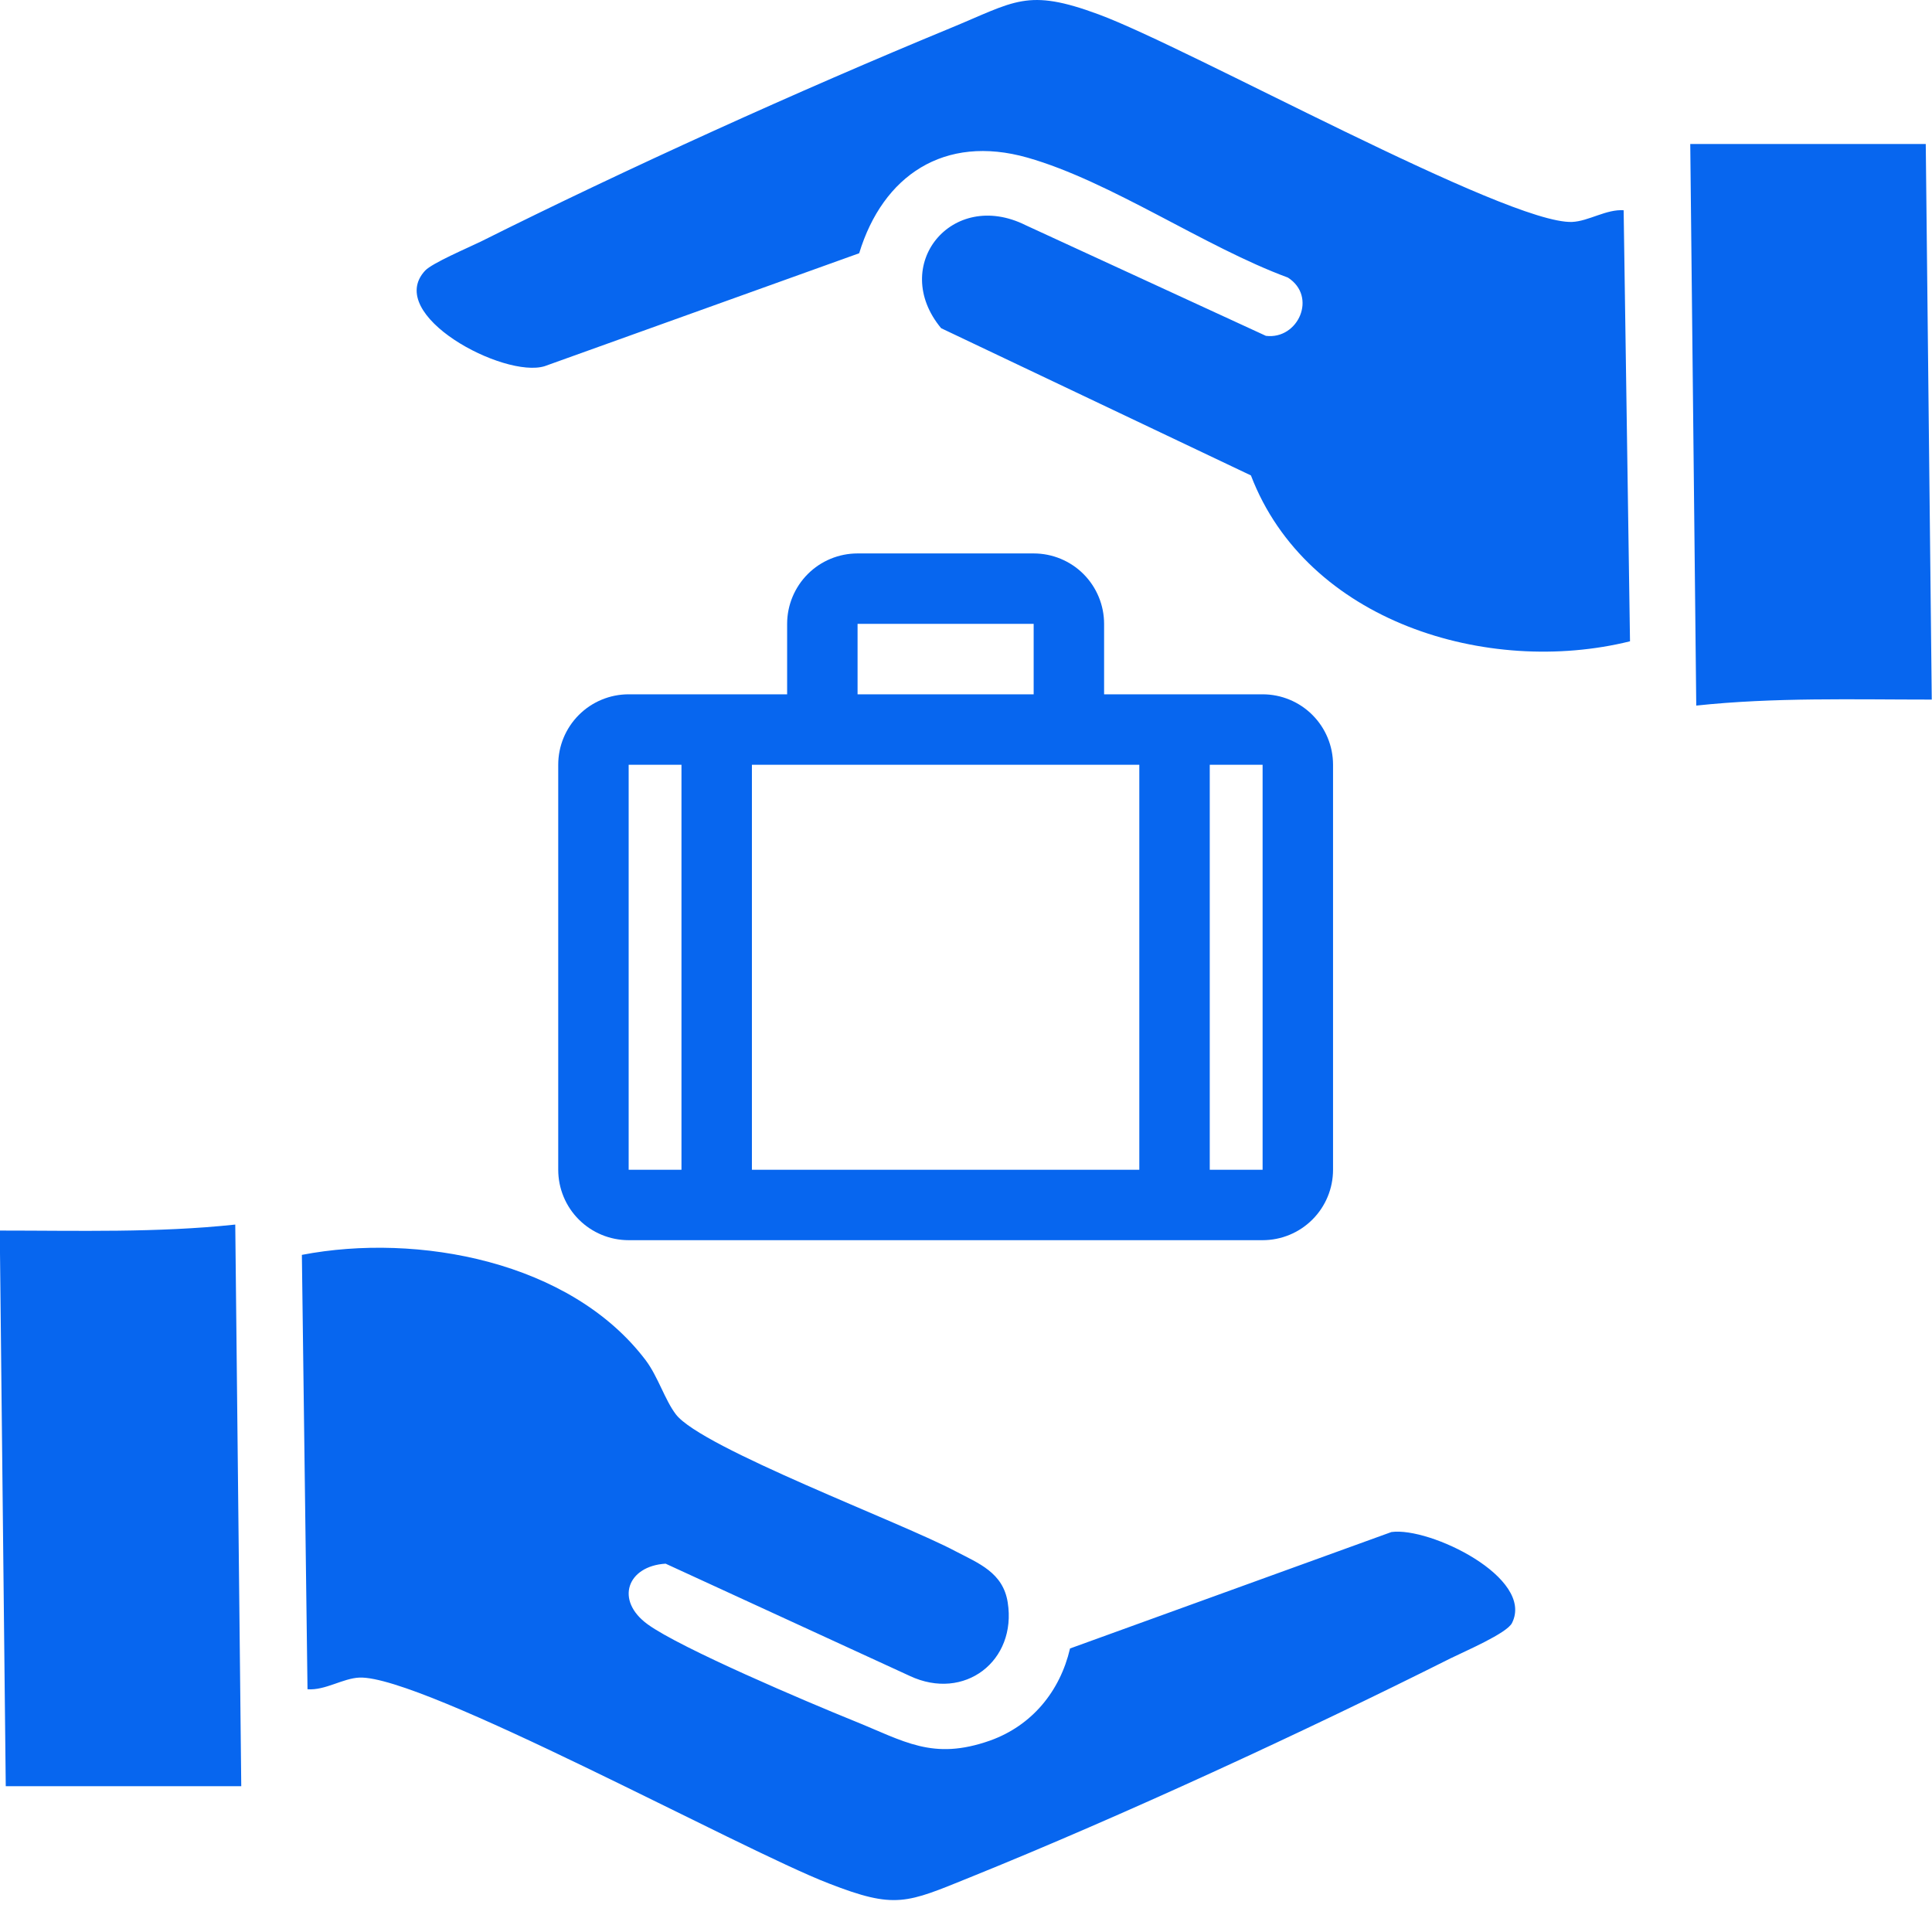
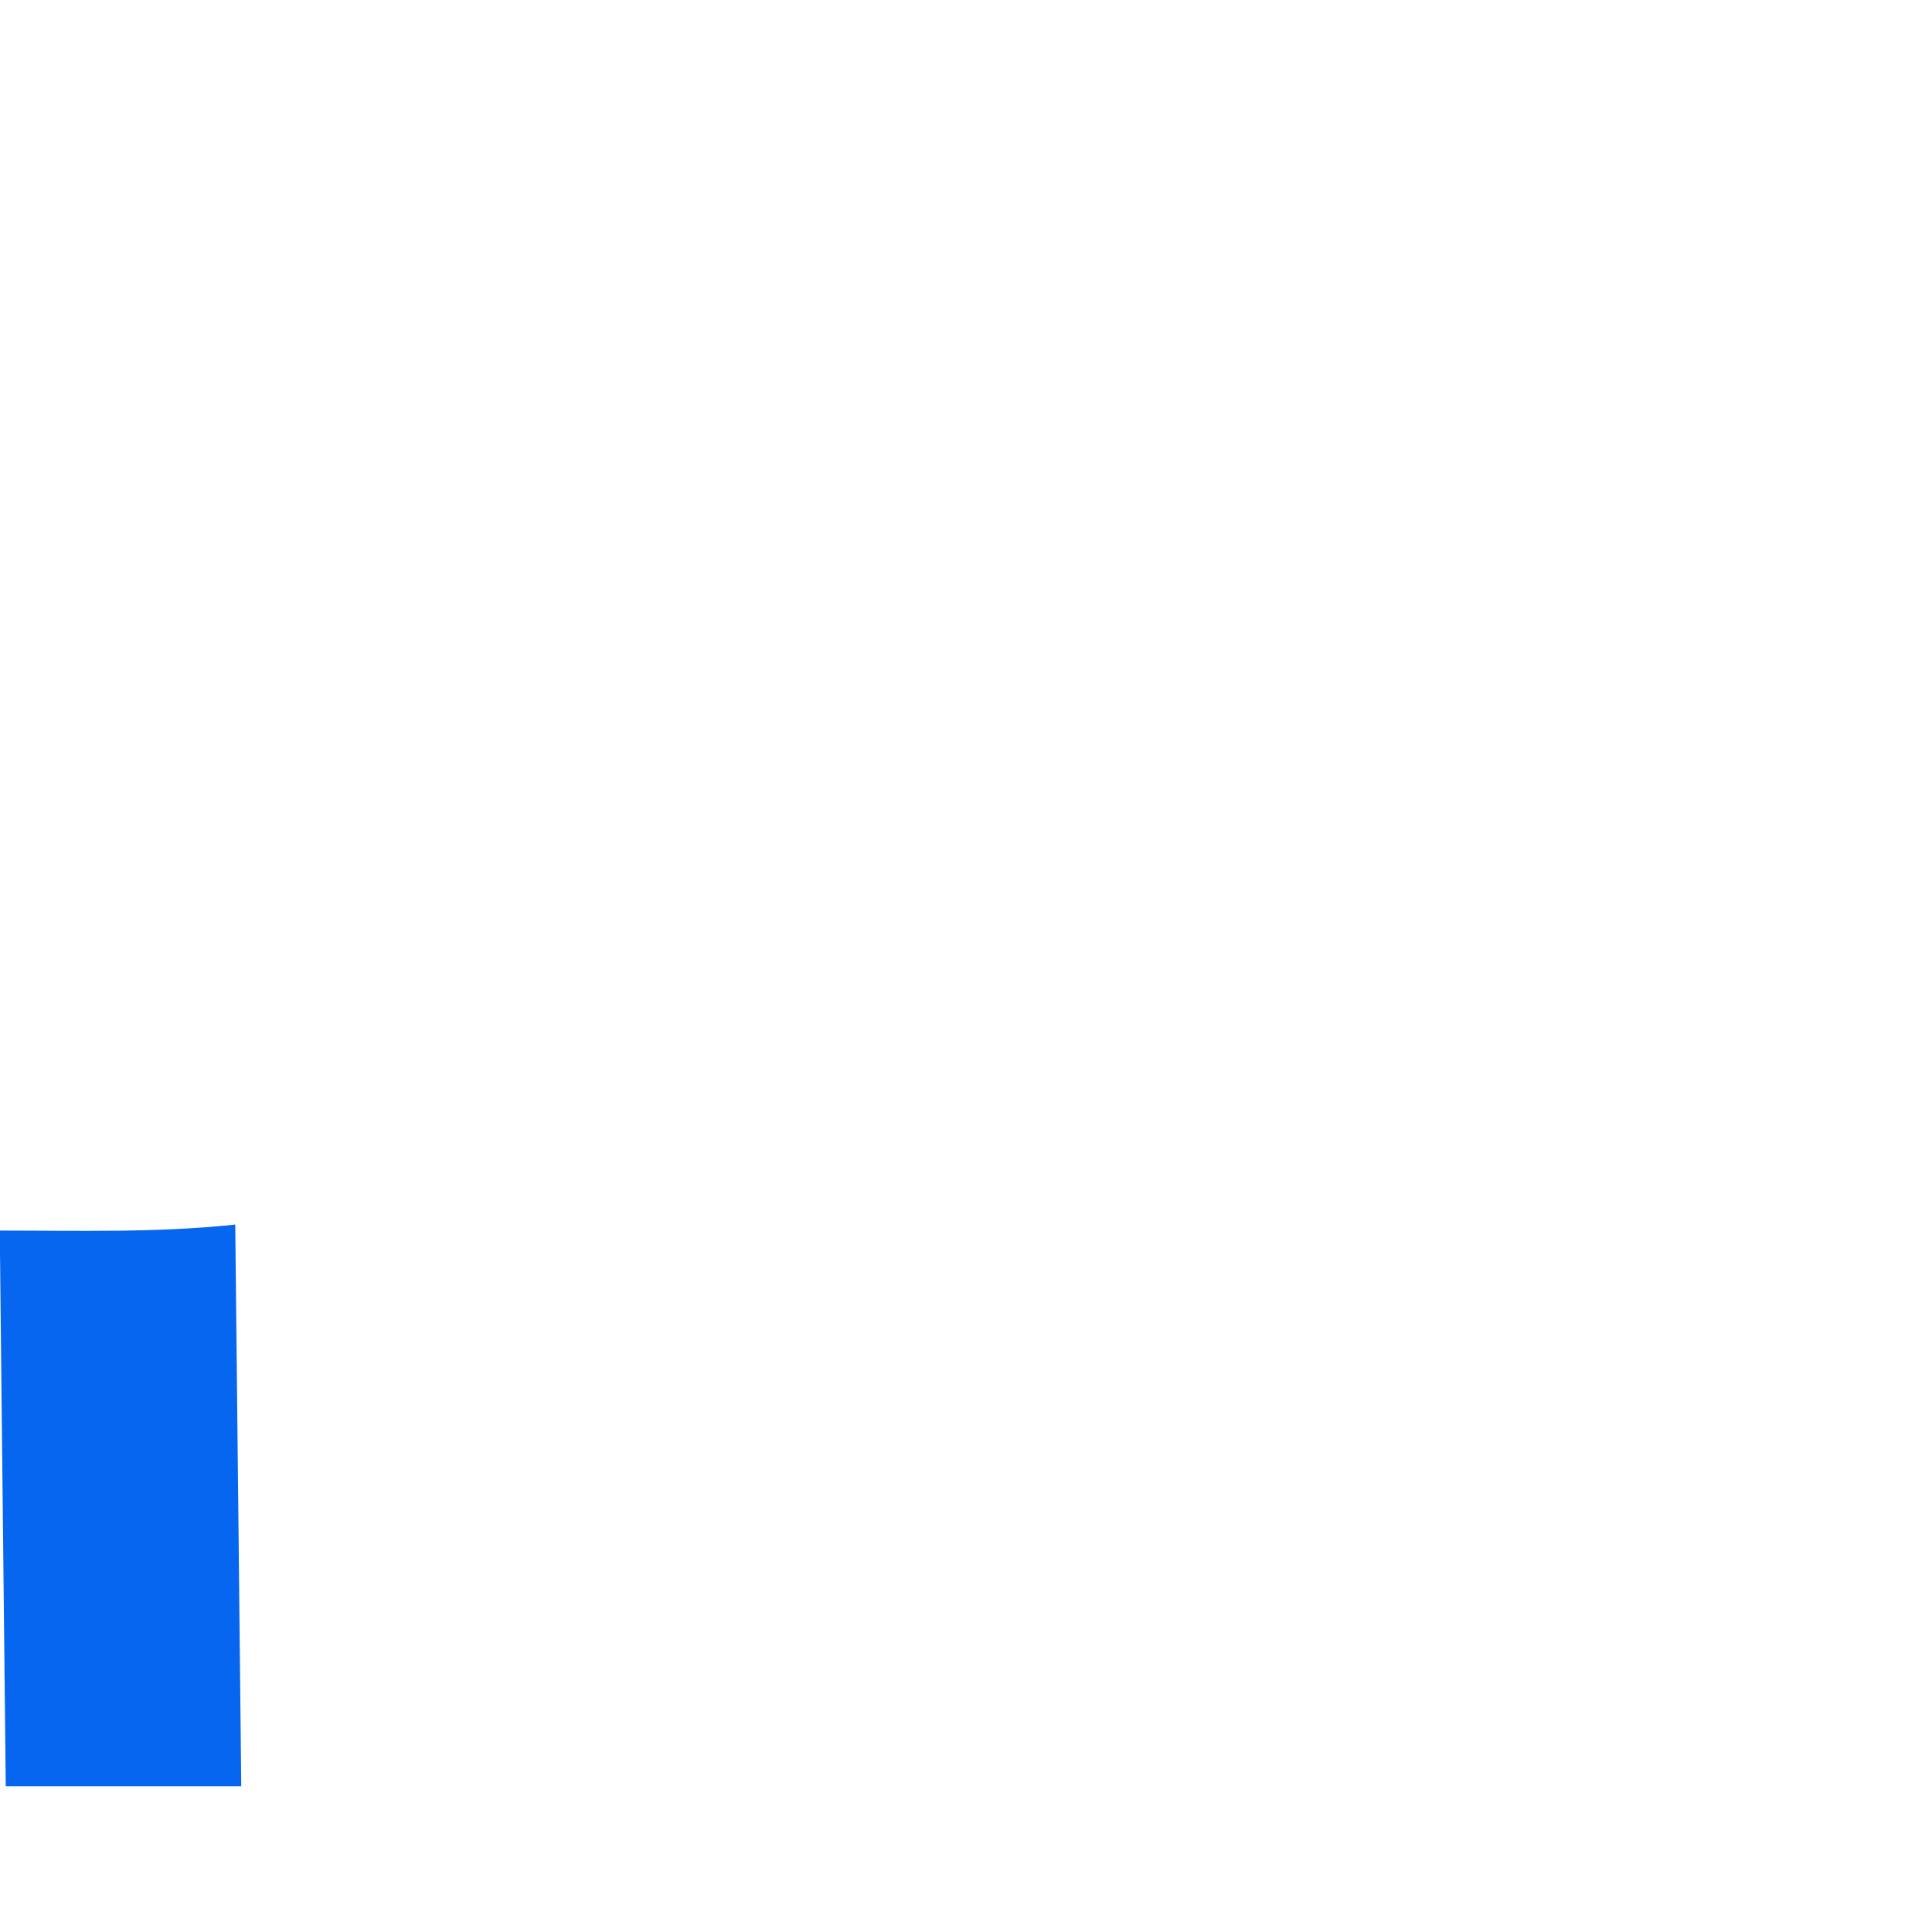
<svg xmlns="http://www.w3.org/2000/svg" width="48" height="48" viewBox="0 0 48 48" fill="none">
  <g id="Group 1209">
-     <path id="Vector" d="M40.339 5.224L40.497 15.933C36.955 16.81 32.469 15.445 31.079 11.812L23.382 8.154C22.091 6.598 23.647 4.678 25.484 5.596L31.451 8.344C32.254 8.443 32.734 7.367 31.997 6.896C29.928 6.134 27.595 4.504 25.526 3.916C23.457 3.329 21.934 4.363 21.346 6.292L13.534 9.097C12.524 9.412 9.537 7.823 10.563 6.722C10.745 6.532 11.622 6.159 11.945 6.002C15.553 4.198 19.865 2.245 23.597 0.705C25.228 0.035 25.509 -0.304 27.297 0.358C29.556 1.194 37.443 5.572 39.057 5.514C39.47 5.497 39.909 5.191 40.348 5.224H40.339Z" fill="#0766EF" />
    <g id="Group 975">
      <g id="Medical">
        <g id="Group">
-           <path id="Vector_2" d="M31.369 17.25H27.431V15.5C27.431 15.036 27.247 14.591 26.919 14.262C26.591 13.934 26.146 13.75 25.681 13.75H21.306C20.842 13.75 20.397 13.934 20.069 14.262C19.741 14.591 19.556 15.036 19.556 15.5V17.25H15.619C15.155 17.25 14.71 17.434 14.382 17.762C14.053 18.091 13.869 18.536 13.869 19V29.062C13.869 29.526 14.053 29.972 14.382 30.3C14.71 30.628 15.155 30.812 15.619 30.812H31.369C31.833 30.812 32.278 30.628 32.606 30.3C32.935 29.972 33.119 29.526 33.119 29.062V19C33.119 18.536 32.935 18.091 32.606 17.762C32.278 17.434 31.833 17.25 31.369 17.25ZM21.306 15.5H25.681V17.25H21.306V15.5ZM28.306 19V29.062H18.681V19H28.306ZM15.619 19H16.931V29.062H15.619V19ZM31.369 29.062H30.056V19H31.369V29.062Z" fill="#0766EF" />
-         </g>
+           </g>
      </g>
    </g>
-     <path id="Vector_3" d="M26.576 40.959L34.57 38.063C35.522 37.931 38.129 39.197 37.566 40.322C37.442 40.579 36.374 41.034 36.043 41.199C32.377 43.037 27.883 45.114 24.093 46.645C22.52 47.282 22.247 47.439 20.592 46.794C18.399 45.95 10.504 41.621 8.931 41.679C8.518 41.696 8.079 42.002 7.64 41.969L7.5 31.177C10.38 30.623 14.178 31.335 16.04 33.792C16.347 34.198 16.52 34.786 16.794 35.142C17.439 35.977 22.413 37.831 23.745 38.543C24.316 38.841 24.92 39.072 25.036 39.809C25.268 41.266 23.96 42.275 22.603 41.638L16.537 38.849C15.585 38.907 15.271 39.759 16.09 40.355C16.909 40.951 20.071 42.292 21.196 42.747C22.471 43.26 23.166 43.748 24.598 43.244C25.64 42.871 26.336 42.019 26.584 40.959H26.576Z" fill="#0766EF" />
    <path id="Vector_4" d="M0.143 44.377L-0.006 30.573C1.947 30.573 3.908 30.631 5.845 30.424L5.994 44.377H0.143Z" fill="#0766EF" />
-     <path id="Vector_5" d="M47.845 3.577L47.994 17.381C46.041 17.381 44.079 17.323 42.143 17.53L41.994 3.577H47.845Z" fill="#0766EF" />
  </g>
</svg>